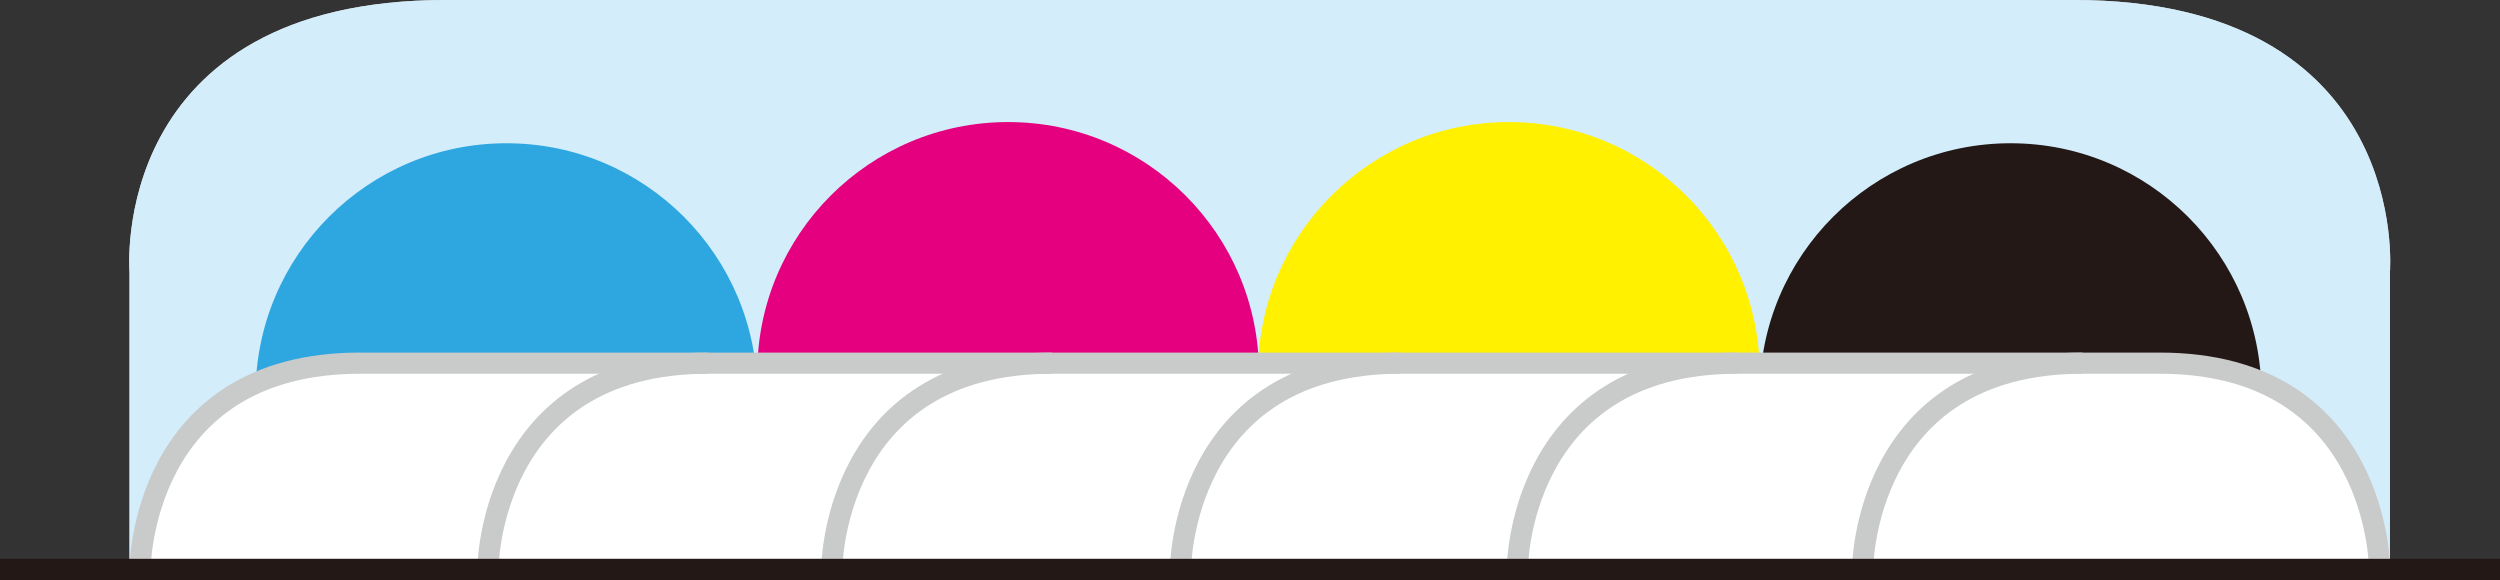
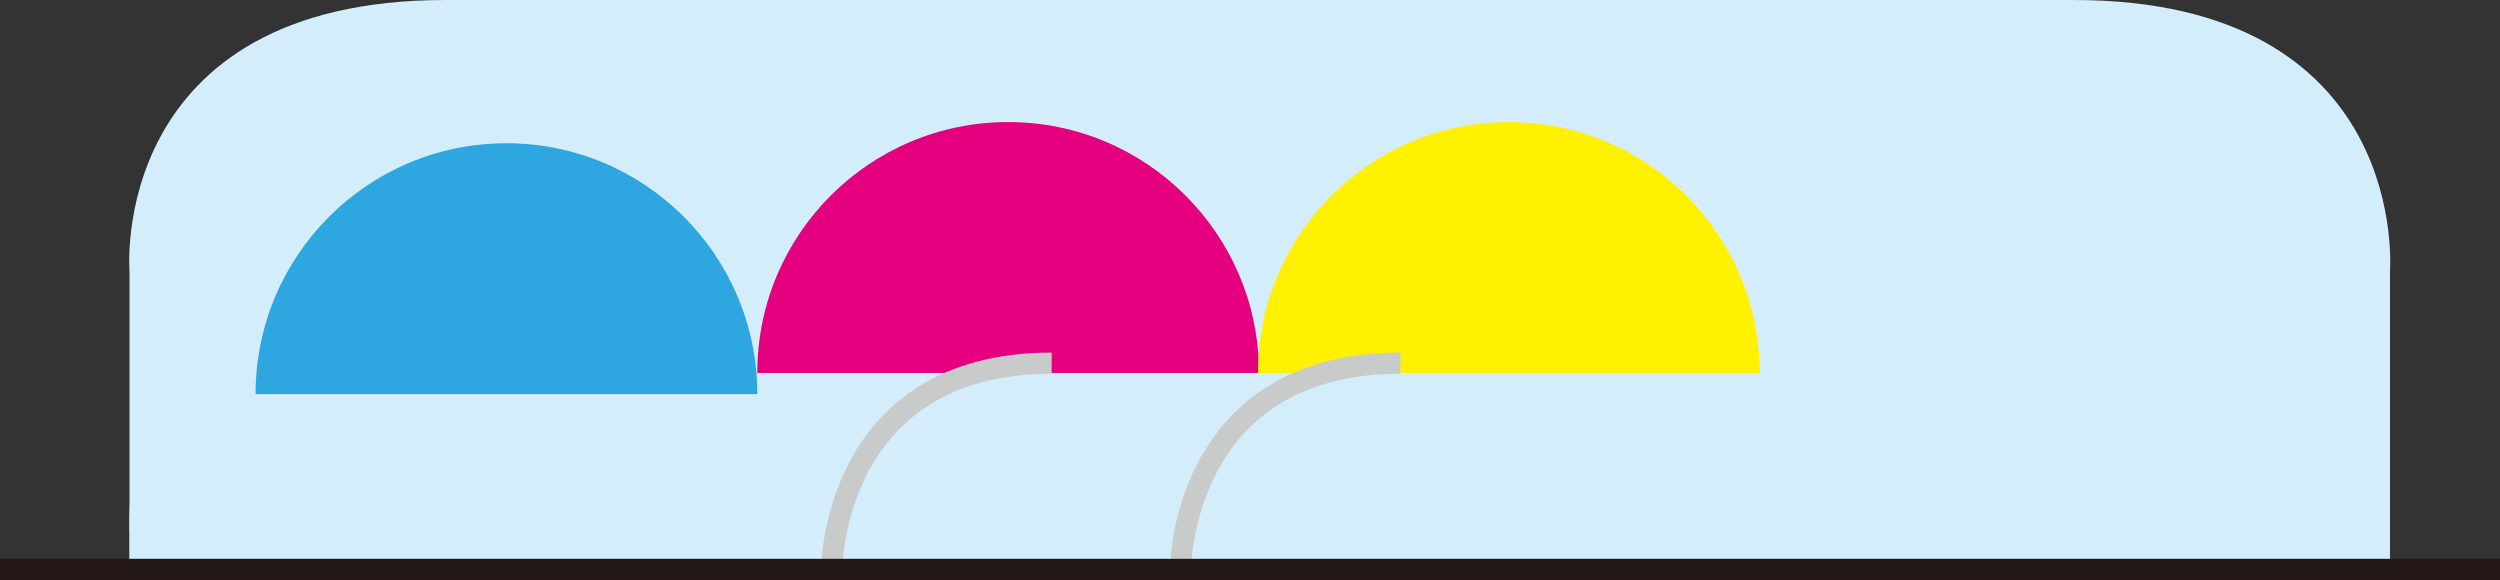
<svg xmlns="http://www.w3.org/2000/svg" width="41.62mm" height="9.656mm" viewBox="0 0 117.978 27.371">
  <rect x="0" y="0" width="117.978" height="27.371" fill="#333333" stroke="none" />
  <defs>
    <style>.cls-1{fill:#e4007f;}.cls-1,.cls-2,.cls-3,.cls-4{stroke-width:0px;}.cls-2{fill:#2ea7e0;}.cls-3{fill:#fff100;}.cls-5,.cls-6,.cls-7,.cls-8{stroke-miterlimit:10;}.cls-5,.cls-7{stroke:#c9caca;}.cls-5,.cls-8{fill:none;}.cls-6{fill:#d3edfb;stroke:#d3edfb;}.cls-7{fill:#fff;}.cls-8{stroke:#231815;}.cls-4{fill:#231815;}</style>
  </defs>
  <g id="_レイヤー_4">
-     <path class="cls-5" d="M112.284,26.871v-14.045s1.034-12.326-14.422-12.326H21.033c-15.457,0-14.422,12.326-14.422,12.326v14.045h105.674Z" />
+     <path class="cls-5" d="M112.284,26.871v-14.045H21.033c-15.457,0-14.422,12.326-14.422,12.326v14.045h105.674Z" />
    <path class="cls-6" d="M112.284,26.871v-14.045s1.034-12.326-14.422-12.326H21.033c-15.457,0-14.422,12.326-14.422,12.326v14.045h105.674Z" />
  </g>
  <g id="_レイヤー_2">
    <path class="cls-2" d="M35.737,18.598c0-6.538-5.3-11.838-11.838-11.838s-11.838,5.3-11.838,11.838h23.677Z" />
    <path class="cls-1" d="M59.413,17.598c0-6.538-5.3-11.838-11.838-11.838s-11.838,5.3-11.838,11.838h23.677Z" />
    <path class="cls-3" d="M59.366,17.598c0-6.538,5.3-11.838,11.838-11.838s11.838,5.3,11.838,11.838h-23.677Z" />
-     <path class="cls-4" d="M106.719,18.598c0-6.538-5.3-11.838-11.838-11.838s-11.838,5.3-11.838,11.838h23.677Z" />
  </g>
  <g id="_レイヤー_5">
-     <path class="cls-7" d="M112.298,26.871s0-9.733-10.379-9.733c0,0-81.148,0-84.931,0-10.379,0-10.379,9.733-10.379,9.733h105.688Z" />
-     <path class="cls-5" d="M33.403,17.138c-10.379,0-10.379,9.733-10.379,9.733" />
    <path class="cls-5" d="M49.63,17.138c-10.379,0-10.379,9.733-10.379,9.733" />
    <path class="cls-5" d="M66.088,17.138c-10.379,0-10.379,9.733-10.379,9.733" />
-     <path class="cls-5" d="M81.982,17.138c-10.379,0-10.379,9.733-10.379,9.733" />
-     <path class="cls-5" d="M98.276,17.138c-10.379,0-10.379,9.733-10.379,9.733" />
  </g>
  <g id="_レイヤー_6">
    <line class="cls-8" y1="26.871" x2="117.978" y2="26.871" />
  </g>
</svg>